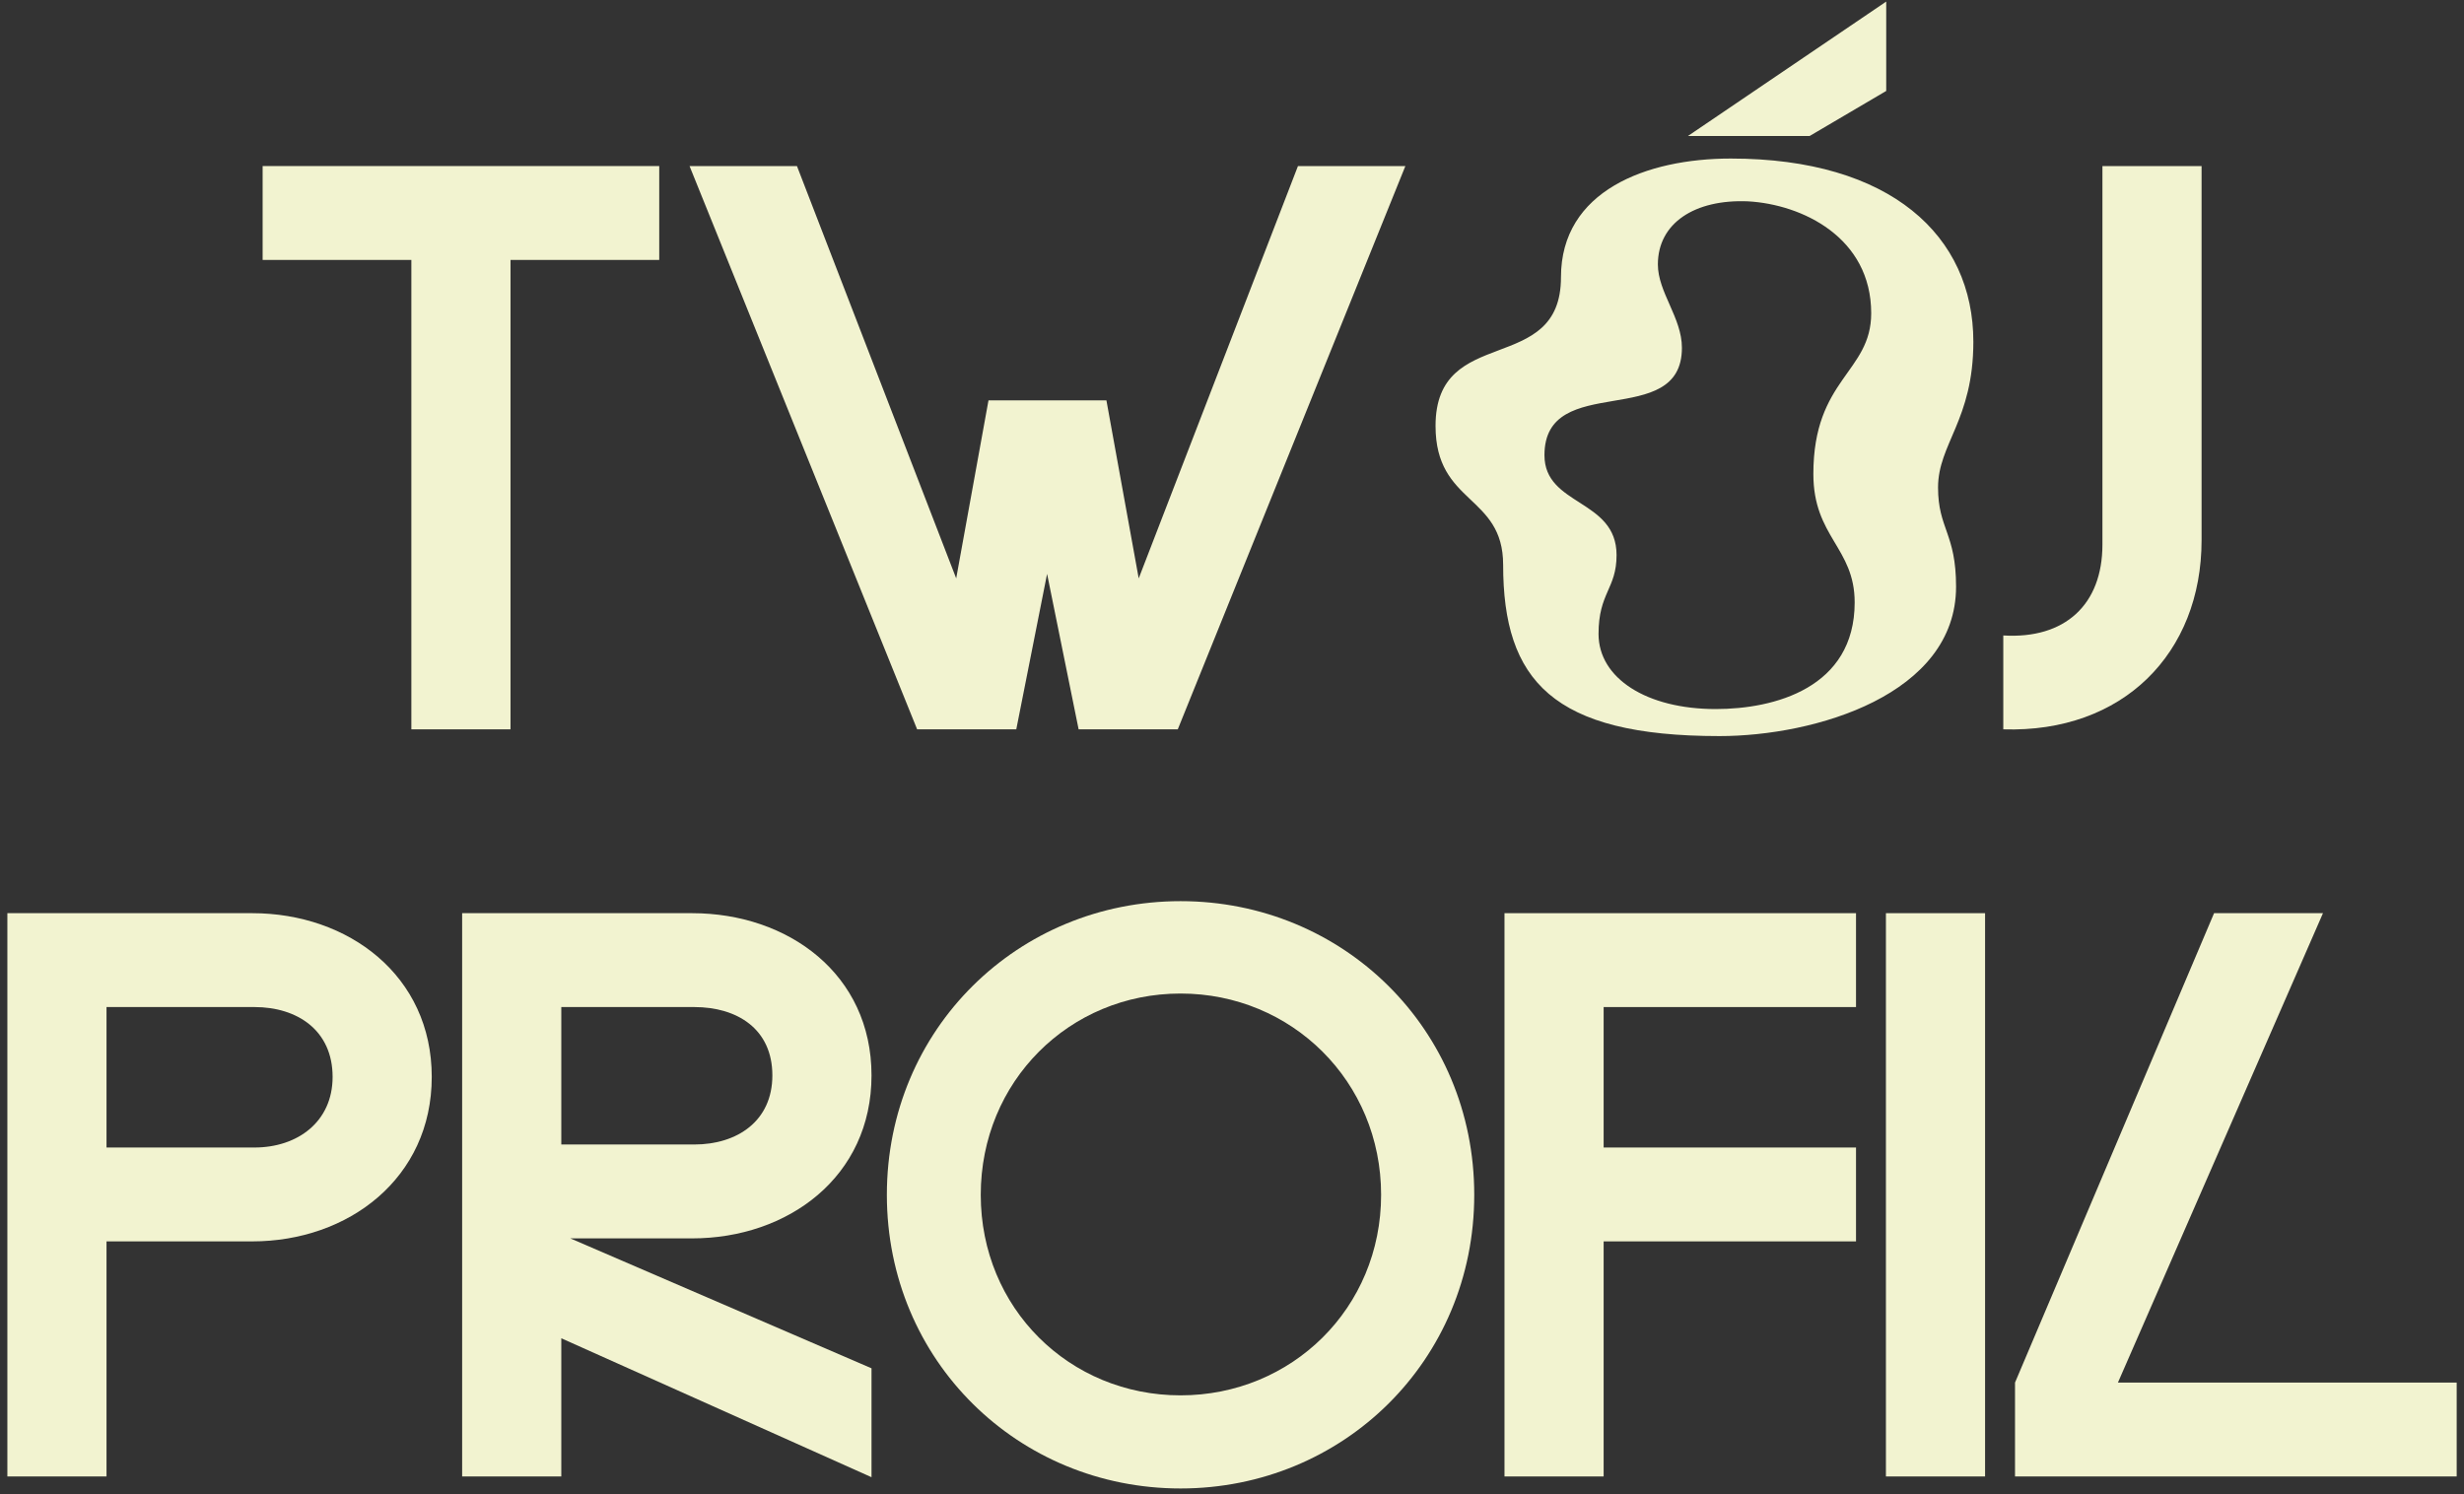
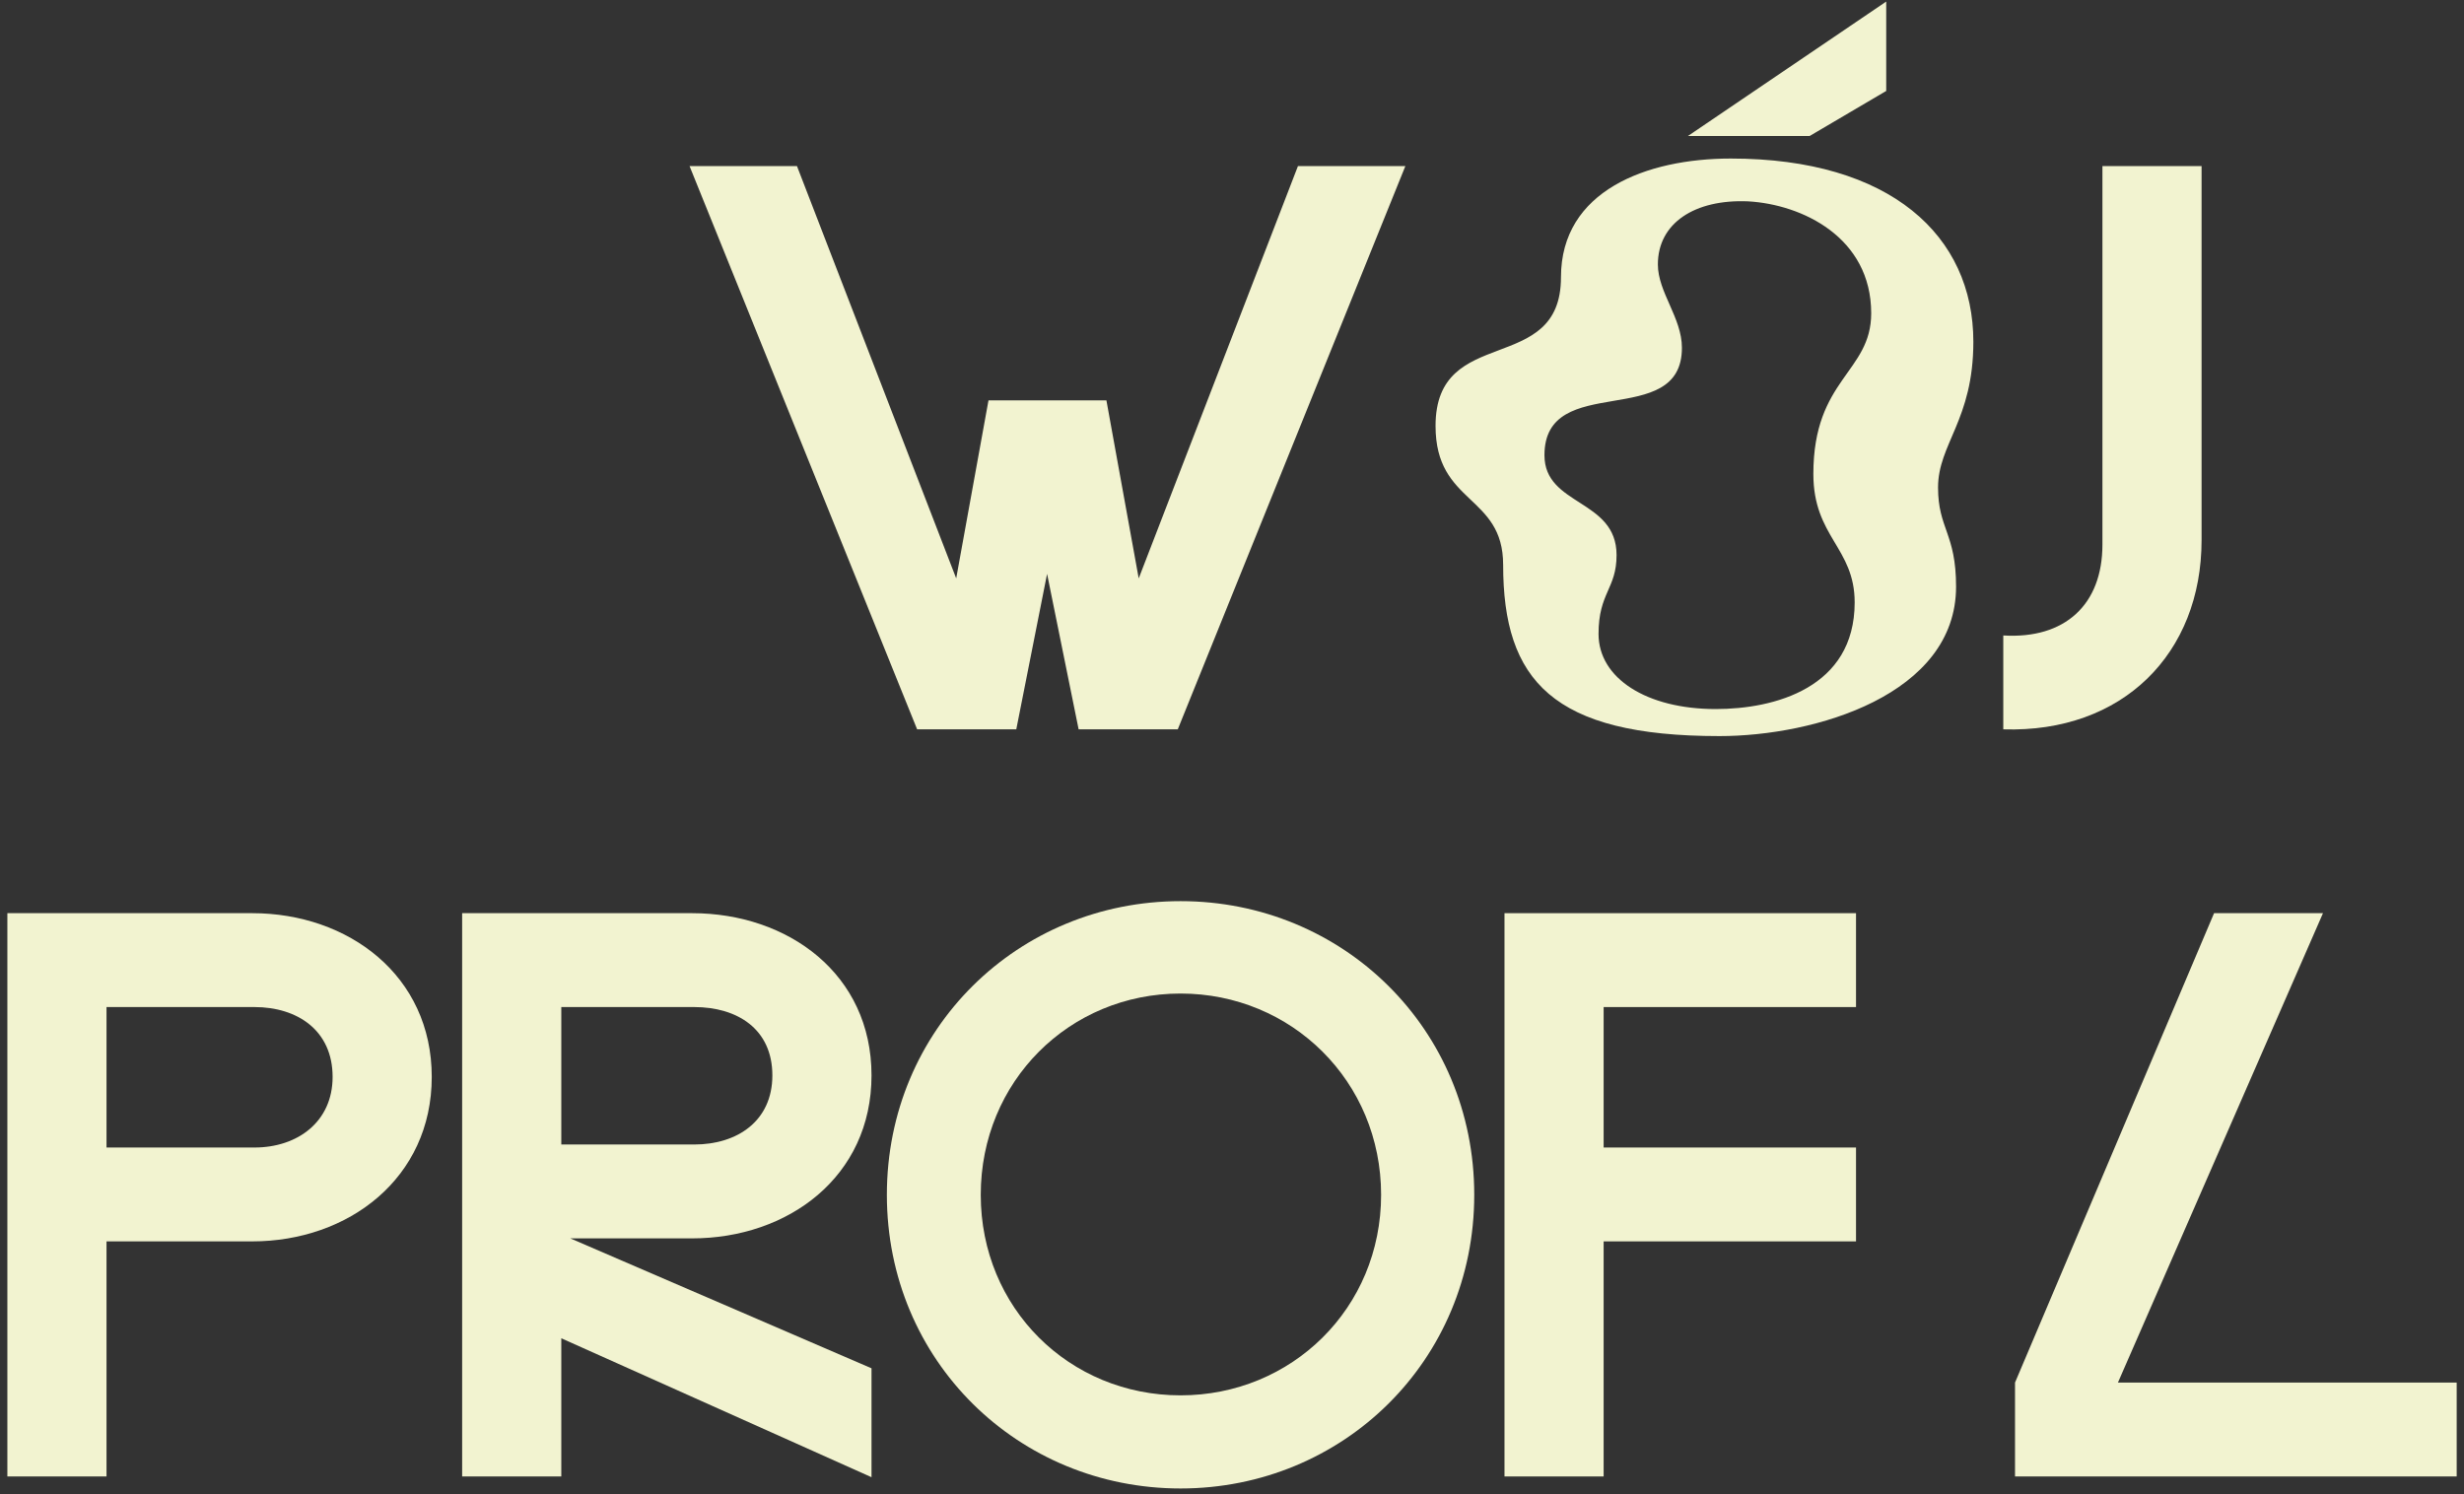
<svg xmlns="http://www.w3.org/2000/svg" width="277" height="168" viewBox="0 0 277 168" fill="none">
  <rect x="0" y="0" width="277" height="168" fill="#333333" stroke="none" />
  <path d="M276.178 166.001H226.526V155.446L248.903 102.67H261.147L238.095 155.446H276.178V166.001Z" fill="#F2F3D0" />
-   <path d="M212.014 166.001V102.67H223.16V166.001H212.014Z" fill="#F2F3D0" />
  <path d="M169.133 166.001V102.67L208.651 102.67V113.225H180.279V129.016H208.651V139.571H180.279V166.001H169.133Z" fill="#F2F3D0" />
  <path d="M99.7 134.335C99.7 115.673 114.477 101.318 132.717 101.318C150.956 101.318 165.733 115.673 165.733 134.335C165.733 152.996 150.956 167.351 132.717 167.351C114.477 167.351 99.7 152.996 99.7 134.335ZM110.255 134.335C110.255 147.085 120.219 156.881 132.717 156.881C145.214 156.881 155.262 147.085 155.262 134.335C155.262 121.584 145.214 111.705 132.717 111.705C120.219 111.705 110.255 121.584 110.255 134.335Z" fill="#F2F3D0" />
  <path d="M97.975 166.085L63.1 150.464V166.001H51.954L51.954 102.67H77.793C88.602 102.67 97.975 109.51 97.975 120.909C97.975 132.309 88.602 139.233 77.793 139.233H64.114L97.975 153.841V166.085ZM86.828 120.909C86.828 115.674 82.859 113.225 78.046 113.225H63.1V128.678H78.046C82.859 128.678 86.828 126.06 86.828 120.909Z" fill="#F2F3D0" />
  <path d="M28.356 139.571H11.974L11.974 166.001H0.828L0.828 102.67H28.356C39.164 102.67 48.537 109.679 48.537 121.078C48.537 132.478 39.164 139.571 28.356 139.571ZM37.391 121.078C37.391 115.843 33.422 113.225 28.609 113.225H11.974L11.974 129.016H28.609C33.422 129.016 37.391 126.145 37.391 121.078Z" fill="#F2F3D0" />
  <path d="M247.499 18.67V60.722C247.499 73.472 238.633 82.423 225.207 82.001V71.446C232.131 71.868 236.353 67.984 236.353 61.228V18.67H247.499Z" fill="#F2F3D0" />
  <path d="M193.301 82.76C174.555 82.76 168.982 76.511 168.982 63.508C168.982 55.57 161.382 56.752 161.382 47.886C161.382 36.318 175.483 42.397 175.483 31.167C175.483 21.456 185.11 17.825 194.567 17.825C212.553 17.825 221.842 26.522 221.842 38.429C221.842 47.21 217.873 49.913 217.873 54.81C217.873 59.454 219.899 59.961 219.899 65.956C219.899 78.116 204.025 82.76 193.301 82.76ZM181.732 62.41C181.732 66.21 179.706 66.632 179.706 71.276C179.706 76.258 185.11 79.72 192.878 79.72C199.465 79.72 208.5 77.356 208.5 67.73C208.5 61.565 203.856 60.383 203.856 53.29C203.856 42.566 210.358 41.891 210.358 35.22C210.358 26.691 202.589 22.976 196.509 22.638C190.514 22.385 186.376 25.087 186.376 29.731C186.376 32.855 189.079 35.726 189.079 39.104C189.079 48.477 173.626 41.637 173.626 51.179C173.626 56.921 181.732 56.077 181.732 62.41ZM212.046 10.225V0.177L189.754 15.292L203.433 15.292L212.046 10.225Z" fill="#F2F3D0" />
  <path d="M157.99 18.67L132.404 82.001L121.258 82.001L117.712 64.521L114.249 82.001H103.103L77.518 18.67L89.593 18.67L107.494 65.028L111.125 45.016L124.382 45.016L128.013 65.028L145.915 18.67L157.99 18.67Z" fill="#F2F3D0" />
-   <path d="M29.525 29.225V18.67L74.11 18.67V29.225H57.391L57.391 82.001H46.245L46.245 29.225L29.525 29.225Z" fill="#F2F3D0" />
</svg>